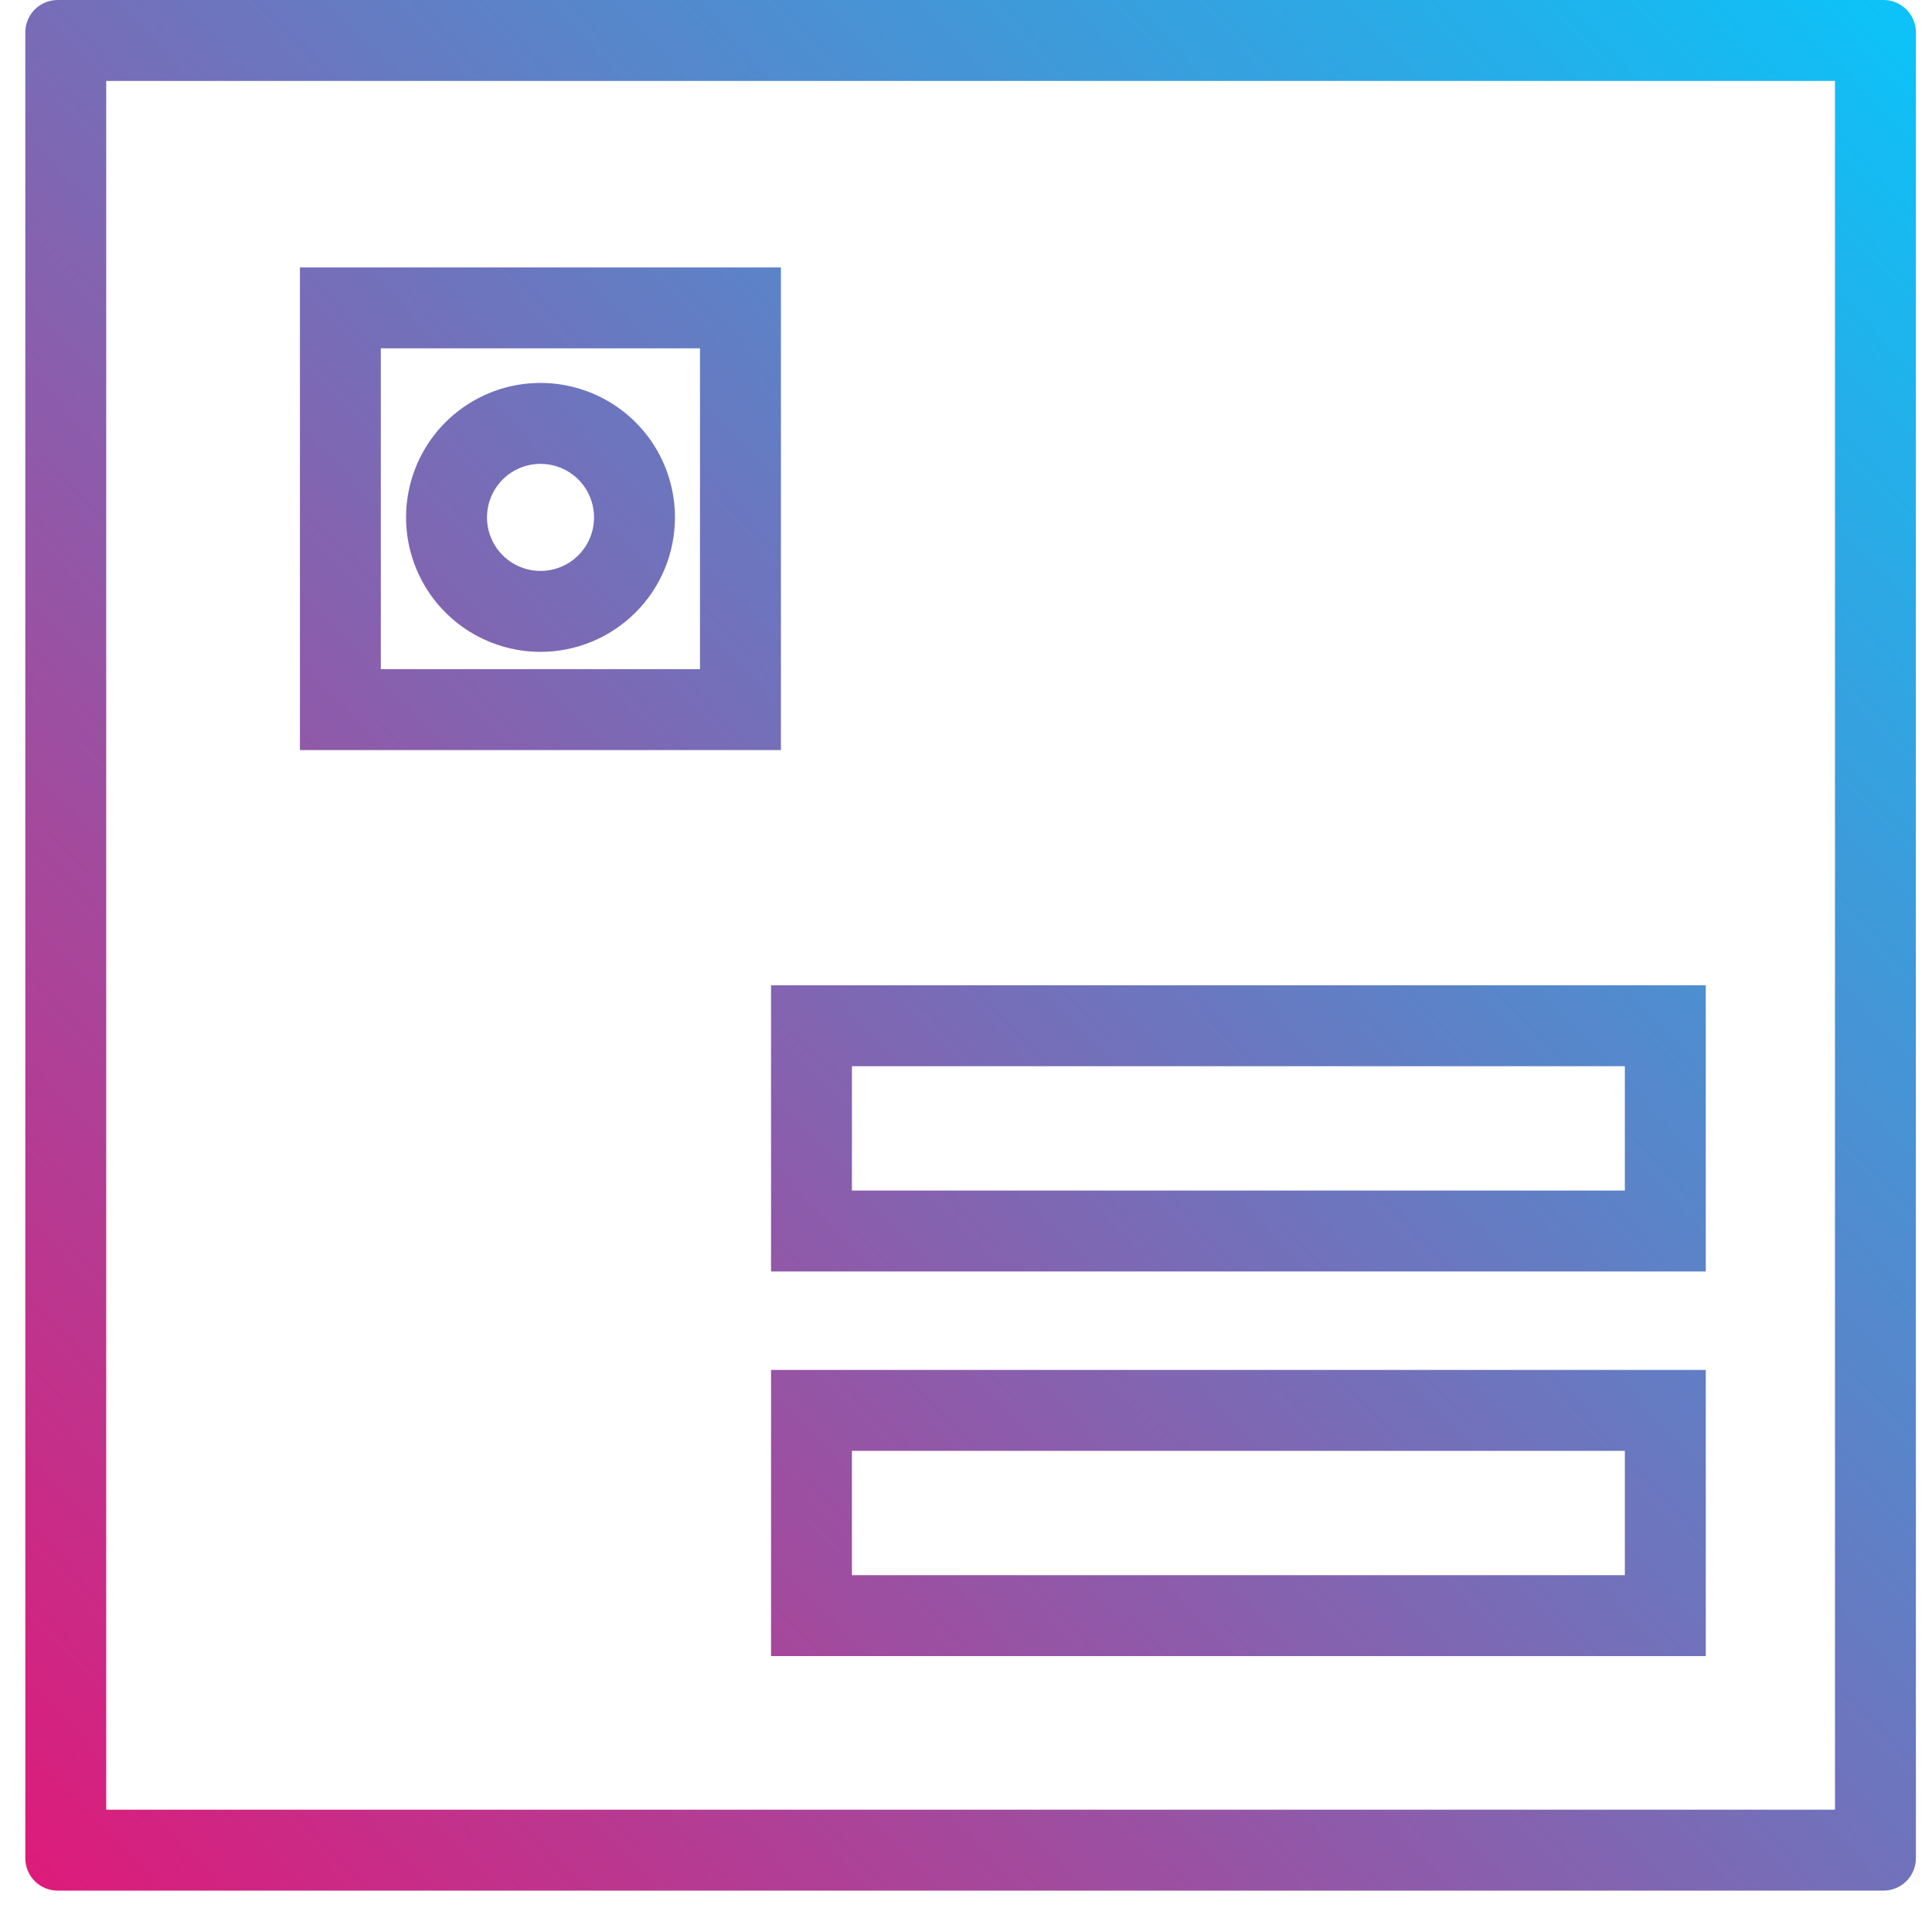
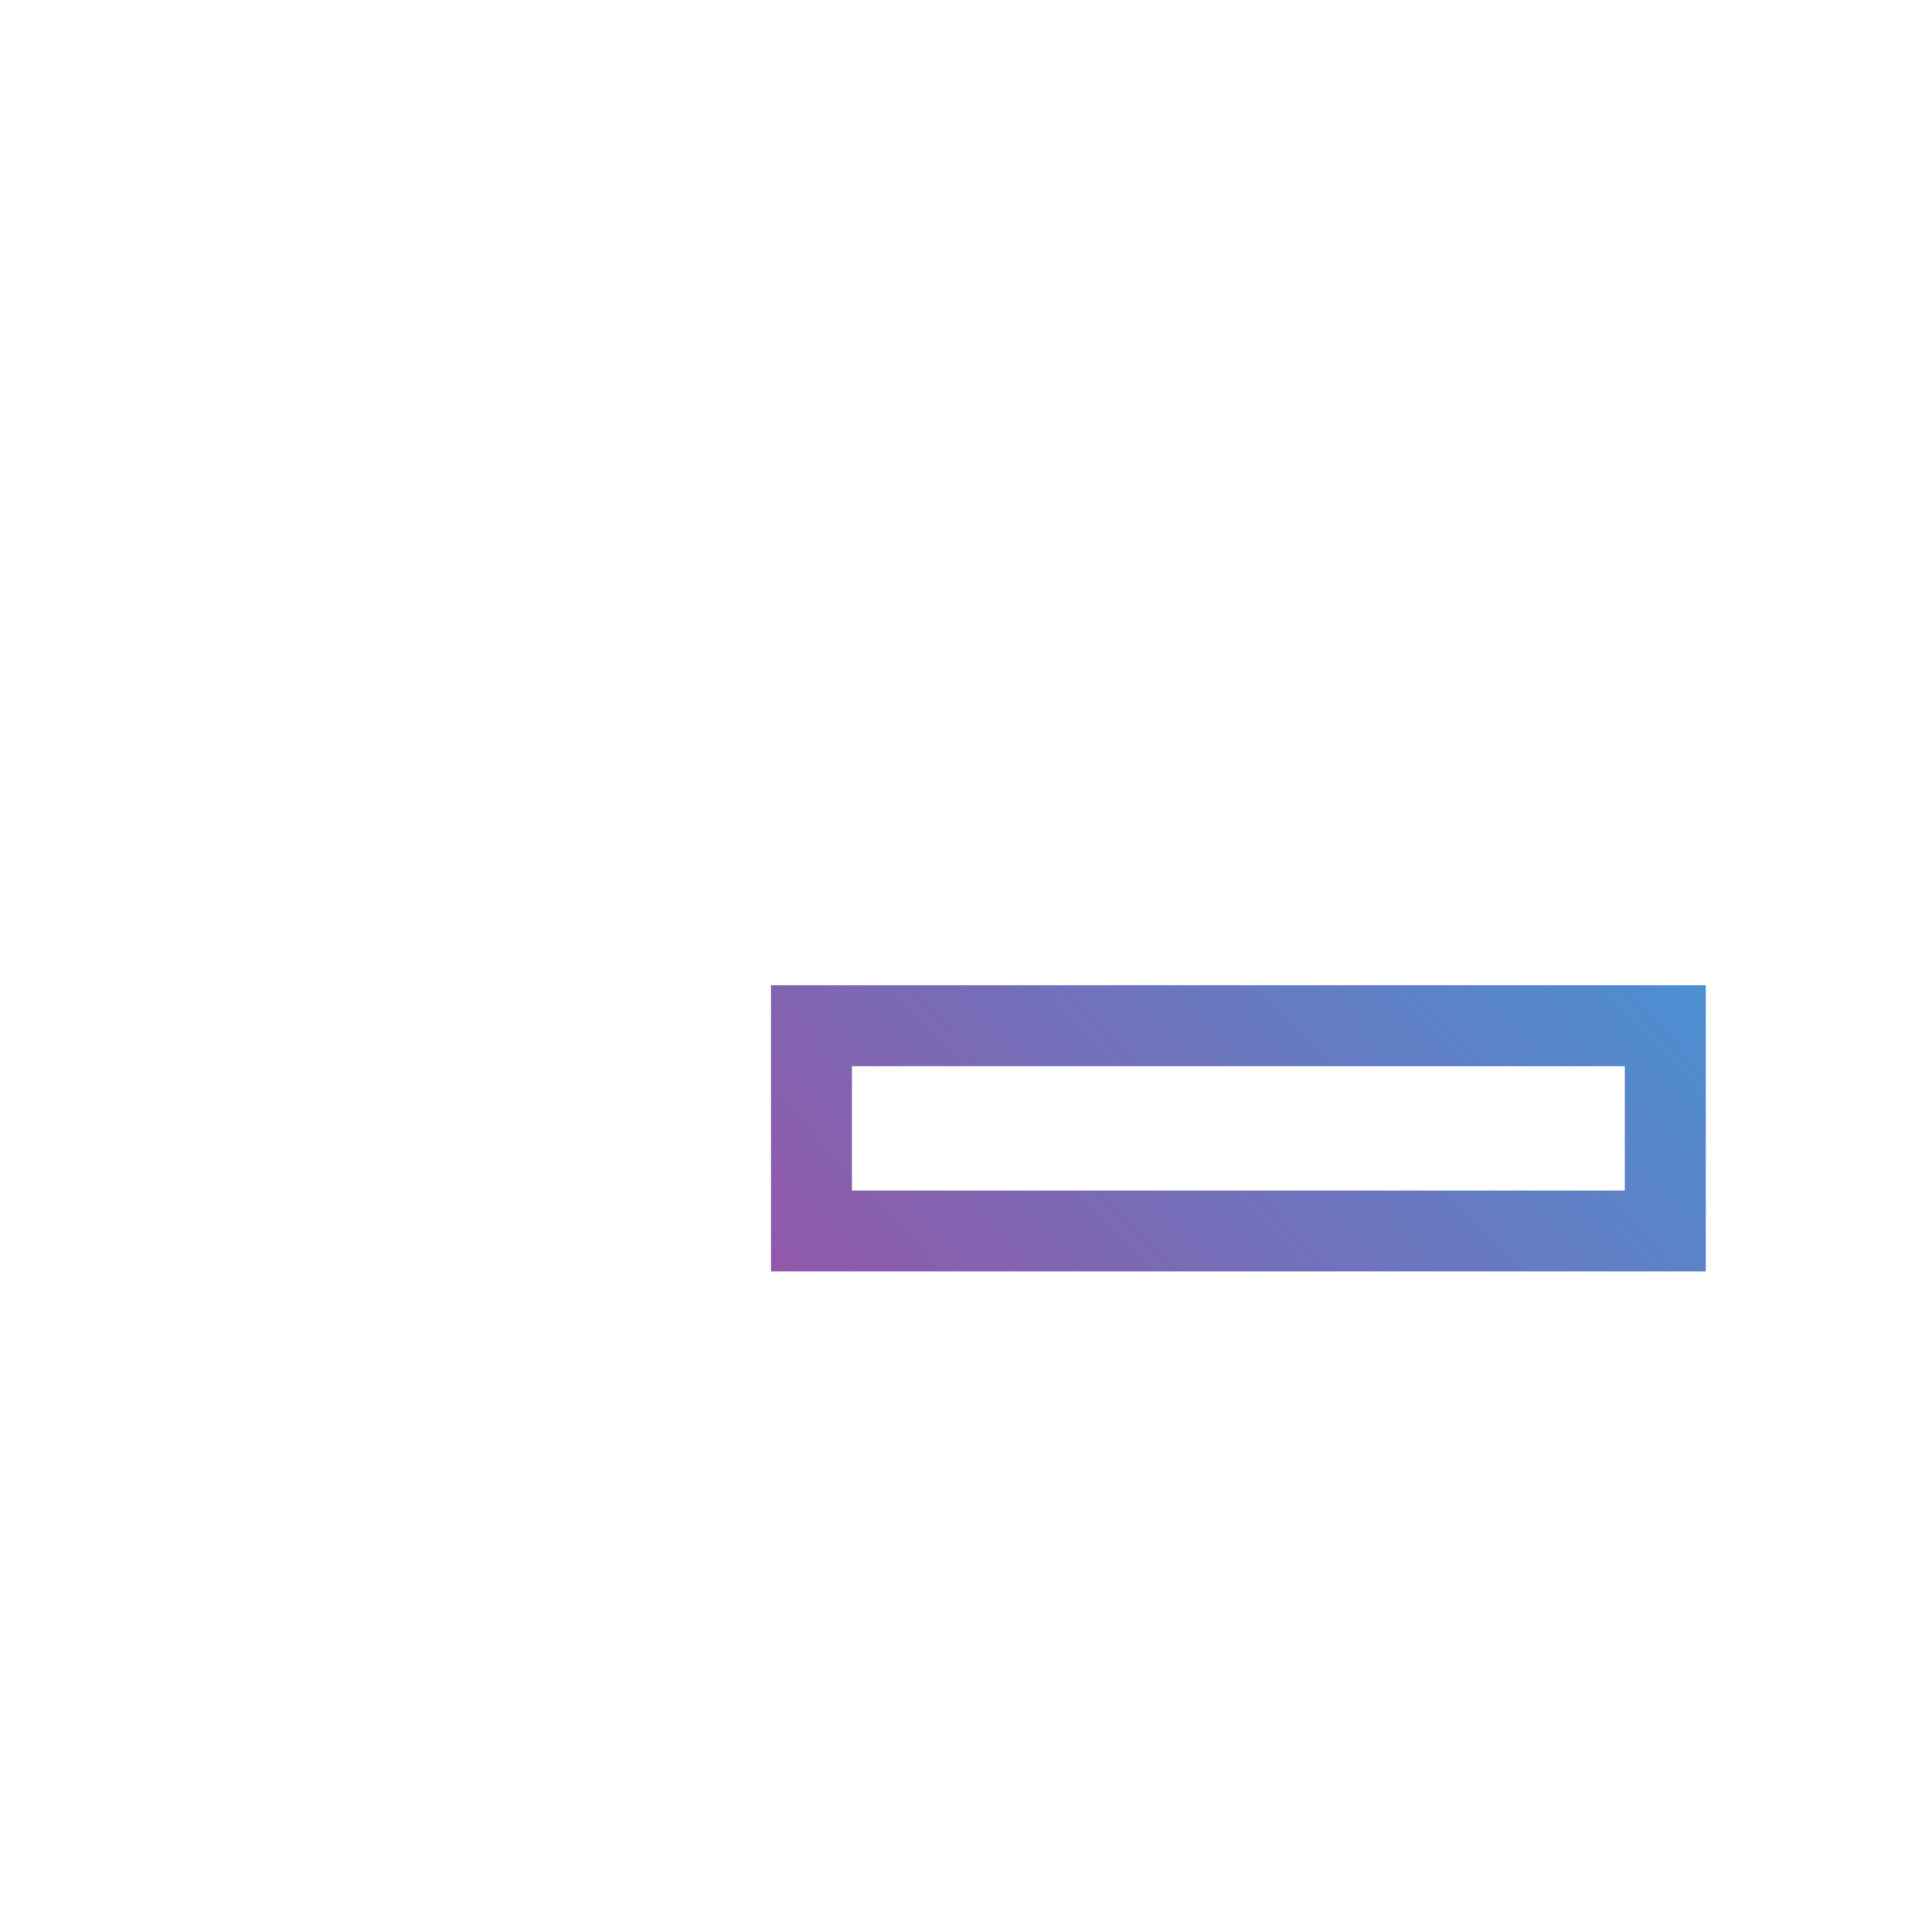
<svg xmlns="http://www.w3.org/2000/svg" width="45" height="45" viewBox="0 0 45 45" fill="none">
-   <path fill-rule="evenodd" clip-rule="evenodd" d="M2.474 1.885V42.151H42.74V1.885H2.474ZM1.343 0C0.926 0 0.589 0.338 0.589 0.754V43.282C0.589 43.699 0.926 44.036 1.343 44.036H43.871C44.287 44.036 44.625 43.699 44.625 43.282V0.754C44.625 0.338 44.287 0 43.871 0H1.343Z" fill="url(#paint0_linear_9558_482001)" />
  <path fill-rule="evenodd" clip-rule="evenodd" d="M17.959 22.949H39.731V29.615H17.959V22.949ZM19.843 24.834V27.73H37.846V24.834H19.843Z" fill="url(#paint1_linear_9558_482001)" />
-   <path fill-rule="evenodd" clip-rule="evenodd" d="M17.959 31.908H39.731V38.574H17.959V31.908ZM19.843 33.793V36.689H37.846V33.793H19.843Z" fill="url(#paint2_linear_9558_482001)" />
-   <path fill-rule="evenodd" clip-rule="evenodd" d="M6.986 6.229H18.189V17.471H6.986V6.229ZM8.87 8.113V15.586H16.304V8.113H8.87ZM13.067 10.899C12.839 10.805 12.588 10.78 12.346 10.828C12.104 10.876 11.882 10.995 11.708 11.169C11.534 11.344 11.415 11.566 11.367 11.808C11.319 12.05 11.343 12.3 11.438 12.528C11.532 12.756 11.692 12.951 11.897 13.088C12.102 13.225 12.343 13.298 12.59 13.298C12.753 13.298 12.915 13.266 13.067 13.203C13.218 13.14 13.355 13.049 13.471 12.933C13.587 12.817 13.679 12.679 13.742 12.528C13.804 12.377 13.836 12.215 13.836 12.051C13.836 11.804 13.763 11.563 13.626 11.358C13.489 11.153 13.295 10.993 13.067 10.899ZM11.979 8.979C12.586 8.859 13.216 8.921 13.788 9.158C14.36 9.395 14.85 9.796 15.194 10.311C15.538 10.826 15.721 11.432 15.721 12.051C15.721 12.462 15.64 12.87 15.483 13.249C15.326 13.629 15.095 13.975 14.804 14.265C14.513 14.556 14.168 14.787 13.788 14.944C13.408 15.102 13.001 15.183 12.59 15.183C11.97 15.183 11.365 14.999 10.85 14.655C10.335 14.311 9.933 13.822 9.696 13.249C9.459 12.677 9.397 12.047 9.518 11.44C9.639 10.832 9.937 10.274 10.375 9.836C10.813 9.399 11.371 9.1 11.979 8.979Z" fill="url(#paint3_linear_9558_482001)" />
  <defs>
    <linearGradient id="paint0_linear_9558_482001" x1="48.795" y1="1.61422e-06" x2="-5.881" y2="51.29" gradientUnits="userSpaceOnUse">
      <stop stop-color="#00CCFF" />
      <stop offset="1" stop-color="#FF0066" />
    </linearGradient>
    <linearGradient id="paint1_linear_9558_482001" x1="48.795" y1="1.61422e-06" x2="-5.881" y2="51.29" gradientUnits="userSpaceOnUse">
      <stop stop-color="#00CCFF" />
      <stop offset="1" stop-color="#FF0066" />
    </linearGradient>
    <linearGradient id="paint2_linear_9558_482001" x1="48.795" y1="1.61422e-06" x2="-5.881" y2="51.29" gradientUnits="userSpaceOnUse">
      <stop stop-color="#00CCFF" />
      <stop offset="1" stop-color="#FF0066" />
    </linearGradient>
    <linearGradient id="paint3_linear_9558_482001" x1="48.795" y1="1.61422e-06" x2="-5.881" y2="51.29" gradientUnits="userSpaceOnUse">
      <stop stop-color="#00CCFF" />
      <stop offset="1" stop-color="#FF0066" />
    </linearGradient>
  </defs>
</svg>